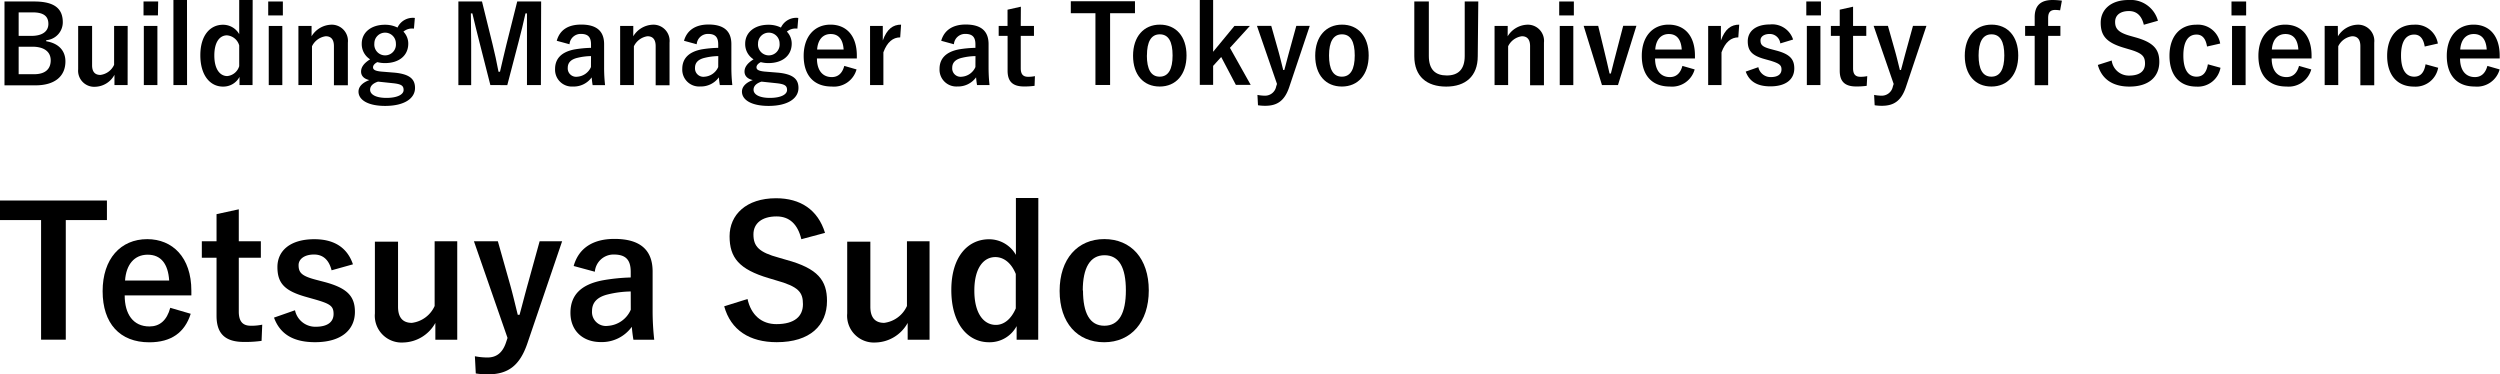
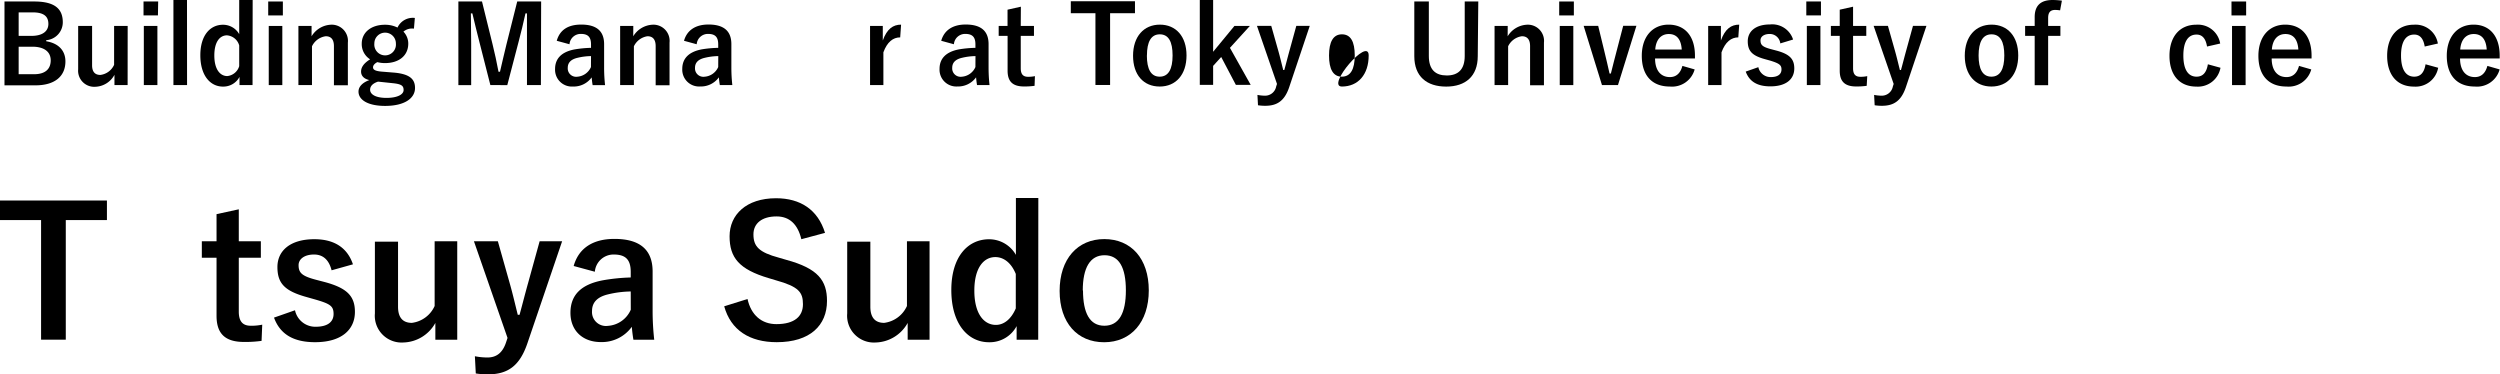
<svg xmlns="http://www.w3.org/2000/svg" viewBox="0 0 418.05 62.6">
  <title>interview_02_name</title>
  <g id="レイヤー_2" data-name="レイヤー 2">
    <g id="レイヤー_1-2" data-name="レイヤー 1">
      <path d="M5.73.25c3.49,0,4.77,1.28,4.77,3.47a3,3,0,0,1-2.77,3V6.9c2.07.34,3.21,1.57,3.21,3.37,0,2.47-1.76,4-5,4H.75V.25ZM3.12,6H5.25C7.15,6,8.09,5.2,8.09,4S7.41,2.07,5.46,2.07H3.12Zm0,6.41H5.71c1.85,0,2.77-.86,2.77-2.32S7.35,7.81,5.41,7.81H3.12Z" />
      <path d="M21.34,14.22h-2.2V12.51a3.78,3.78,0,0,1-3.21,2,2.69,2.69,0,0,1-2.86-2.92V4.34H15.4v6.57c0,1.12.5,1.62,1.39,1.62a2.91,2.91,0,0,0,2.29-1.69V4.34h2.27Z" />
      <path d="M26.41,2.58H24V.25h2.45Zm-.09,11.65H24.05V4.34h2.27Z" />
      <path d="M31.28,14.22H29V0h2.27Z" />
      <path d="M42.23,14.22H40.05V12.86a3.06,3.06,0,0,1-2.77,1.62c-2.12,0-3.78-1.85-3.78-5.24s1.69-5.1,3.78-5.1A3.1,3.1,0,0,1,40,5.71V0h2.25ZM40,7.6a2.31,2.31,0,0,0-2.05-1.69c-1.13,0-2.11,1-2.11,3.37s1,3.44,2.16,3.44a2.32,2.32,0,0,0,2-1.66Z" />
      <path d="M47.3,2.58H44.85V.25H47.3Zm-.09,11.65H44.94V4.34h2.27Z" />
      <path d="M52.1,6.07a4,4,0,0,1,3.24-1.94,2.71,2.71,0,0,1,2.83,3v7.13H55.84V7.72c0-1.13-.49-1.66-1.37-1.66a3,3,0,0,0-2.3,1.68v6.48H49.9V4.34h2.2Z" />
      <path d="M69.22,4.79a2.25,2.25,0,0,0-1.76.5,2.87,2.87,0,0,1,.81,2c0,2.05-1.6,3.26-3.89,3.26a5.06,5.06,0,0,1-1.28-.16c-.43.22-.72.52-.72.86s.23.61,1.37.72l2.23.18c2.59.25,3.42,1.12,3.42,2.56,0,1.73-1.75,3-5,3-2.86,0-4.45-1-4.45-2.39,0-.86.72-1.53,1.82-1.93-.9-.2-1.39-.7-1.39-1.42s.45-1.39,1.51-2.05a3,3,0,0,1-1.4-2.61c0-1.91,1.6-3.17,3.87-3.17a4.6,4.6,0,0,1,2.11.47A2.82,2.82,0,0,1,69.37,3Zm-6,8.86c-.85.27-1.33.74-1.33,1.35,0,.86,1.08,1.37,2.72,1.37,1.93,0,2.88-.61,2.88-1.31s-.32-1-1.82-1.15ZM62.6,7.26a1.81,1.81,0,1,0,3.6,0,1.8,1.8,0,1,0-3.6,0Z" />
      <path d="M90.45,14.22H88.12V7.17c0-1.75,0-3.28,0-4.93h-.25c-.36,1.6-.68,3-1.15,4.75l-1.89,7.24H82L80.18,7.08c-.43-1.62-.77-3.13-1.19-4.84h-.25c0,1.62.05,3.24.05,5v7H76.65V.25H80.6l1.76,7.13c.36,1.46.72,3.08,1,4.61h.25c.38-1.53.67-3,1.08-4.57L86.49.25h4Z" />
      <path d="M93.1,6.82C93.61,5,95,4.11,97.19,4.11c2.56,0,3.83,1.08,3.83,3.28v3.93a26.26,26.26,0,0,0,.16,2.92H99.1c-.07-.43-.11-.72-.16-1.3a3.7,3.7,0,0,1-3.12,1.53,2.81,2.81,0,0,1-3-2.94c0-1.73,1.08-2.84,3.22-3.26A19,19,0,0,1,98.83,8V7.42c0-1.24-.52-1.75-1.71-1.75A1.88,1.88,0,0,0,95.23,7.4Zm5.73,2.56a10.29,10.29,0,0,0-2.27.29c-1.06.25-1.62.79-1.62,1.67a1.4,1.4,0,0,0,1.58,1.49,2.7,2.7,0,0,0,2.3-1.62Z" />
      <path d="M105.89,6.07a4,4,0,0,1,3.24-1.94,2.71,2.71,0,0,1,2.83,3v7.13h-2.32V7.72c0-1.13-.49-1.66-1.37-1.66A3,3,0,0,0,106,7.74v6.48H103.7V4.34h2.2Z" />
      <path d="M114.38,6.82c.5-1.78,1.95-2.72,4.09-2.72,2.56,0,3.83,1.08,3.83,3.28v3.93a26.26,26.26,0,0,0,.16,2.92h-2.09c-.07-.43-.11-.72-.16-1.3a3.7,3.7,0,0,1-3.12,1.53,2.81,2.81,0,0,1-3-2.94c0-1.73,1.08-2.84,3.22-3.26A19,19,0,0,1,120.1,8V7.42c0-1.24-.52-1.75-1.71-1.75A1.88,1.88,0,0,0,116.5,7.4Zm5.73,2.56a10.29,10.29,0,0,0-2.27.29c-1.06.25-1.62.79-1.62,1.67a1.4,1.4,0,0,0,1.58,1.49,2.7,2.7,0,0,0,2.3-1.62Z" />
-       <path d="M133.34,4.79a2.25,2.25,0,0,0-1.76.5,2.87,2.87,0,0,1,.81,2c0,2.05-1.6,3.26-3.89,3.26a5.06,5.06,0,0,1-1.28-.16c-.43.22-.72.52-.72.86s.23.61,1.37.72l2.23.18c2.59.25,3.42,1.12,3.42,2.56,0,1.73-1.75,3-5,3-2.86,0-4.45-1-4.45-2.39,0-.86.72-1.53,1.82-1.93-.9-.2-1.39-.7-1.39-1.42s.45-1.39,1.51-2.05a3,3,0,0,1-1.4-2.61c0-1.91,1.6-3.17,3.87-3.17a4.6,4.6,0,0,1,2.11.47A2.82,2.82,0,0,1,133.49,3Zm-6,8.86c-.85.27-1.33.74-1.33,1.35,0,.86,1.08,1.37,2.72,1.37,1.93,0,2.88-.61,2.88-1.31s-.32-1-1.82-1.15Zm-.58-6.39a1.81,1.81,0,1,0,3.6,0,1.8,1.8,0,1,0-3.6,0Z" />
-       <path d="M136.61,9.78c0,1.87.85,3.11,2.48,3.11,1,0,1.75-.58,2.09-1.87l2.05.59a3.92,3.92,0,0,1-4.16,2.86c-3,0-4.68-1.89-4.68-5.13s1.82-5.22,4.48-5.22,4.41,1.84,4.41,5.19v.47Zm4.46-1.5c-.11-1.66-.81-2.59-2.16-2.59s-2.16,1-2.27,2.59Z" />
      <path d="M150.53,6.25c-1.19,0-2.18.77-2.81,2.5v5.47h-2.23V4.34h2.13V6.77c.7-1.95,1.73-2.65,3.06-2.65Z" />
      <path d="M157.39,6.82c.5-1.78,1.95-2.72,4.09-2.72,2.56,0,3.83,1.08,3.83,3.28v3.93a26.26,26.26,0,0,0,.16,2.92h-2.09c-.07-.43-.11-.72-.16-1.3a3.7,3.7,0,0,1-3.11,1.53,2.81,2.81,0,0,1-3-2.94c0-1.73,1.08-2.84,3.22-3.26A19,19,0,0,1,163.11,8V7.42c0-1.24-.52-1.75-1.71-1.75a1.88,1.88,0,0,0-1.89,1.73Zm5.73,2.56a10.29,10.29,0,0,0-2.27.29c-1.06.25-1.62.79-1.62,1.67a1.4,1.4,0,0,0,1.58,1.49,2.7,2.7,0,0,0,2.3-1.62Z" />
      <path d="M170.69,4.34h2.21V6h-2.21v5.42c0,1,.4,1.42,1.22,1.42a5.14,5.14,0,0,0,1.15-.11L173,14.35a11.93,11.93,0,0,1-1.76.11c-1.87,0-2.75-.81-2.75-2.63V6H167V4.34h1.48V1.62l2.23-.5Z" />
      <path d="M189.79,2.21h-4.16v12h-2.45v-12h-4.12v-2h10.73Z" />
      <path d="M198.41,9.27c0,3.21-1.78,5.2-4.48,5.2s-4.46-1.94-4.46-5.15,1.8-5.2,4.48-5.2S198.41,6.07,198.41,9.27Zm-6.63,0c0,2.29.68,3.55,2.14,3.55s2.16-1.24,2.16-3.55-.68-3.53-2.14-3.53S191.79,7,191.79,9.29Z" />
      <path d="M205.67,8l3.47,6.19h-2.48l-2.45-4.66-1.35,1.49v3.17h-2.23V0h2.23V8.66l3.56-4.32H209Z" />
      <path d="M215.58,14.58c-.77,2.27-2,3.11-4,3.11a7.66,7.66,0,0,1-1.22-.09l-.09-1.73a6.64,6.64,0,0,0,1.26.13,1.88,1.88,0,0,0,1.87-1.53l.14-.43-3.35-9.71h2.39l1.17,4.14c.32,1.13.54,2.09.83,3.24h.18c.31-1.12.56-2.13.88-3.28l1.13-4.11h2.25Z" />
-       <path d="M228.87,9.27c0,3.21-1.78,5.2-4.48,5.2s-4.46-1.94-4.46-5.15,1.8-5.2,4.48-5.2S228.87,6.07,228.87,9.27Zm-6.63,0c0,2.29.68,3.55,2.14,3.55s2.16-1.24,2.16-3.55-.68-3.53-2.14-3.53S222.24,7,222.24,9.29Z" />
+       <path d="M228.87,9.27c0,3.21-1.78,5.2-4.48,5.2S228.87,6.07,228.87,9.27Zm-6.63,0c0,2.29.68,3.55,2.14,3.55s2.16-1.24,2.16-3.55-.68-3.53-2.14-3.53S222.24,7,222.24,9.29Z" />
      <path d="M247.11,9.4c0,3.35-2.05,5.08-5.28,5.08S236.5,12.8,236.5,9.4V.25h2.43V9.36c0,2.29,1.1,3.26,3,3.26s3-1,3-3.26V.25h2.27Z" />
      <path d="M252.11,6.07a4,4,0,0,1,3.24-1.94,2.71,2.71,0,0,1,2.83,3v7.13h-2.32V7.72c0-1.13-.49-1.66-1.37-1.66a3,3,0,0,0-2.3,1.68v6.48h-2.27V4.34h2.2Z" />
      <path d="M263.18,2.58h-2.45V.25h2.45Zm-.09,11.65h-2.27V4.34h2.27Z" />
      <path d="M270.56,14.22h-2.68l-3.06-9.89h2.43l1,4.12c.34,1.35.58,2.48.9,3.85h.22c.36-1.35.61-2.52,1-3.91l1.06-4.07h2.21Z" />
      <path d="M276.76,9.78c0,1.87.85,3.11,2.48,3.11,1,0,1.75-.58,2.09-1.87l2.05.59a3.92,3.92,0,0,1-4.16,2.86c-3,0-4.68-1.89-4.68-5.13s1.82-5.22,4.48-5.22,4.41,1.84,4.41,5.19v.47Zm4.46-1.5c-.11-1.66-.81-2.59-2.16-2.59s-2.16,1-2.27,2.59Z" />
      <path d="M290.68,6.25c-1.19,0-2.18.77-2.81,2.5v5.47h-2.23V4.34h2.13V6.77c.7-1.95,1.73-2.65,3.06-2.65Z" />
      <path d="M297.7,7.26a1.77,1.77,0,0,0-1.76-1.58c-1,0-1.55.47-1.55,1.06,0,.77.32,1.1,1.76,1.48l.83.22c2.25.59,3.06,1.4,3.06,3,0,1.76-1.31,3-4,3-2.09,0-3.49-.74-4.12-2.47l2.11-.74a2.09,2.09,0,0,0,2.07,1.66c1.3,0,1.8-.56,1.8-1.28s-.34-1-1.91-1.48l-.83-.23c-2.14-.58-2.9-1.35-2.9-3s1.3-2.81,3.71-2.81a3.66,3.66,0,0,1,3.87,2.52Z" />
      <path d="M304.5,2.58h-2.45V.25h2.45Zm-.09,11.65h-2.27V4.34h2.27Z" />
      <path d="M309.87,4.34h2.21V6h-2.21v5.42c0,1,.4,1.42,1.22,1.42a5.14,5.14,0,0,0,1.15-.11l-.09,1.62a11.93,11.93,0,0,1-1.76.11c-1.87,0-2.75-.81-2.75-2.63V6h-1.48V4.34h1.48V1.62l2.23-.5Z" />
      <path d="M318.7,14.58c-.77,2.27-2,3.11-4,3.11a7.66,7.66,0,0,1-1.22-.09l-.09-1.73a6.64,6.64,0,0,0,1.26.13,1.88,1.88,0,0,0,1.87-1.53l.14-.43-3.35-9.71h2.39l1.17,4.14c.32,1.13.54,2.09.83,3.24h.18c.31-1.12.56-2.13.88-3.28l1.13-4.11h2.25Z" />
      <path d="M337.49,9.27c0,3.21-1.78,5.2-4.48,5.2s-4.46-1.94-4.46-5.15,1.8-5.2,4.48-5.2S337.49,6.07,337.49,9.27Zm-6.63,0c0,2.29.68,3.55,2.14,3.55s2.16-1.24,2.16-3.55-.68-3.53-2.14-3.53S330.86,7,330.86,9.29Z" />
      <path d="M344.49,1.73a6.7,6.7,0,0,0-.81-.07c-.81,0-1.19.4-1.19,1.35V4.34h2.05V6h-2.05v8.25h-2.25V6h-1.6V4.34h1.6V2.86c0-2,1.08-2.86,3-2.86a11.75,11.75,0,0,1,1.55.11Z" />
-       <path d="M358.49,4.14c-.36-1.51-1.19-2.29-2.48-2.29-1.48,0-2.32.7-2.32,1.82s.54,1.78,2.56,2.34l.74.21c3.19.87,4.09,2.07,4.09,4.12,0,2.45-1.69,4.14-5,4.14-2.72,0-4.61-1.19-5.28-3.62l2.32-.74a2.88,2.88,0,0,0,2.9,2.52c1.84,0,2.67-.79,2.67-2s-.43-1.76-2.72-2.41L355.2,8c-3-.88-3.92-2.05-3.92-4.2S352.93,0,355.93,0a4.73,4.73,0,0,1,4.92,3.47Z" />
      <path d="M369.06,7.78c-.22-1.37-.83-2-1.75-2-1.46,0-2.21,1.24-2.21,3.51s.76,3.53,2.21,3.53c1.06,0,1.67-.7,1.89-2.07l2.11.58a3.83,3.83,0,0,1-4.05,3.15c-2.81,0-4.48-1.93-4.48-5.15s1.73-5.2,4.48-5.2a3.77,3.77,0,0,1,4,3.15Z" />
      <path d="M375.6,2.58h-2.45V.25h2.45Zm-.09,11.65h-2.27V4.34h2.27Z" />
      <path d="M379.87,9.78c0,1.87.85,3.11,2.48,3.11,1,0,1.75-.58,2.09-1.87l2.05.59a3.92,3.92,0,0,1-4.16,2.86c-3,0-4.68-1.89-4.68-5.13s1.82-5.22,4.48-5.22,4.41,1.84,4.41,5.19v.47Zm4.46-1.5c-.11-1.66-.81-2.59-2.16-2.59s-2.16,1-2.27,2.59Z" />
-       <path d="M390.95,6.07a4,4,0,0,1,3.24-1.94,2.71,2.71,0,0,1,2.83,3v7.13h-2.32V7.72c0-1.13-.49-1.66-1.37-1.66A3,3,0,0,0,391,7.74v6.48h-2.27V4.34h2.2Z" />
      <path d="M405.46,7.78c-.22-1.37-.83-2-1.75-2-1.46,0-2.21,1.24-2.21,3.51s.76,3.53,2.21,3.53c1.06,0,1.67-.7,1.89-2.07l2.11.58a3.83,3.83,0,0,1-4.05,3.15c-2.81,0-4.48-1.93-4.48-5.15s1.73-5.2,4.48-5.2a3.77,3.77,0,0,1,4,3.15Z" />
      <path d="M411.37,9.78c0,1.87.85,3.11,2.48,3.11,1,0,1.75-.58,2.09-1.87l2.05.59a3.92,3.92,0,0,1-4.16,2.86c-3,0-4.68-1.89-4.68-5.13s1.82-5.22,4.48-5.22S418,6,418,9.31v.47Zm4.46-1.5c-.11-1.66-.81-2.59-2.16-2.59s-2.16,1-2.27,2.59Z" />
      <path d="M17.88,36.8H11v20H6.87v-20H0V33.53H17.88Z" />
-       <path d="M20.85,49.4c0,3.12,1.41,5.19,4.14,5.19,1.71,0,2.91-1,3.48-3.12l3.42,1c-1,3.15-3.27,4.77-6.93,4.77-4.92,0-7.8-3.15-7.8-8.55s3-8.7,7.47-8.7C28.83,40,32,43,32,48.62v.78Zm7.44-2.49c-.18-2.76-1.35-4.32-3.6-4.32s-3.6,1.68-3.78,4.32Z" />
      <path d="M39.93,40.34h3.69V43.1H39.93v9c0,1.65.66,2.37,2,2.37a8.68,8.68,0,0,0,1.92-.18L43.74,57a19.76,19.76,0,0,1-2.94.18c-3.12,0-4.59-1.35-4.59-4.38V43.1H33.75V40.34h2.46V35.81L39.93,35Z" />
      <path d="M55.45,45.2C55,43.43,54,42.56,52.51,42.56c-1.62,0-2.58.78-2.58,1.77,0,1.29.54,1.83,2.94,2.46l1.38.36c3.75,1,5.1,2.34,5.1,5,0,2.94-2.19,5.07-6.66,5.07-3.48,0-5.82-1.23-6.87-4.11l3.51-1.23a3.47,3.47,0,0,0,3.45,2.76c2.16,0,3-.93,3-2.13,0-1.35-.57-1.71-3.18-2.46l-1.38-.39c-3.57-1-4.83-2.25-4.83-5S48.55,40,52.57,40c3.45,0,5.55,1.53,6.45,4.2Z" />
      <path d="M76.46,56.81H72.8V54a6.3,6.3,0,0,1-5.34,3.27,4.48,4.48,0,0,1-4.77-4.86v-12h3.87V51.29c0,1.86.84,2.7,2.31,2.7a4.84,4.84,0,0,0,3.81-2.82V40.34h3.78Z" />
      <path d="M88.19,57.41c-1.29,3.78-3.27,5.19-6.63,5.19a12.89,12.89,0,0,1-2-.15l-.15-2.88a11.08,11.08,0,0,0,2.1.21c1.53,0,2.55-.81,3.12-2.55l.24-.72L79.25,40.34h4l1.95,6.9c.54,1.89.9,3.48,1.38,5.4h.3c.51-1.86.93-3.54,1.47-5.46l1.89-6.84H94Z" />
      <path d="M95.93,44.48c.84-3,3.24-4.53,6.81-4.53,4.26,0,6.39,1.8,6.39,5.46v6.54a43.82,43.82,0,0,0,.27,4.86h-3.48c-.12-.72-.18-1.2-.27-2.16a6.17,6.17,0,0,1-5.19,2.55c-3,0-5.07-1.89-5.07-4.89s1.8-4.74,5.37-5.43a31.5,31.5,0,0,1,4.71-.48v-.93c0-2.07-.87-2.91-2.85-2.91a3.14,3.14,0,0,0-3.15,2.88Zm9.54,4.26a17.12,17.12,0,0,0-3.78.48C99.92,49.64,99,50.54,99,52a2.33,2.33,0,0,0,2.64,2.49,4.49,4.49,0,0,0,3.84-2.7Z" />
      <path d="M134,40c-.6-2.52-2-3.81-4.14-3.81-2.46,0-3.87,1.17-3.87,3,0,2,.9,3,4.26,3.9l1.23.36c5.31,1.44,6.81,3.45,6.81,6.87,0,4.08-2.82,6.9-8.4,6.9-4.53,0-7.68-2-8.79-6L125,50c.6,2.7,2.37,4.2,4.83,4.2,3.06,0,4.44-1.32,4.44-3.33s-.72-2.94-4.53-4l-1.2-.36c-4.95-1.47-6.54-3.42-6.54-7s2.76-6.36,7.77-6.36c4.08,0,7,1.92,8.19,5.79Z" />
      <path d="M155.44,56.81h-3.66V54a6.3,6.3,0,0,1-5.34,3.27,4.48,4.48,0,0,1-4.77-4.86v-12h3.87V51.29c0,1.86.84,2.7,2.31,2.7a4.84,4.84,0,0,0,3.81-2.82V40.34h3.78Z" />
      <path d="M173.61,56.81H170V54.53a5.1,5.1,0,0,1-4.62,2.7c-3.54,0-6.3-3.09-6.3-8.73s2.82-8.49,6.3-8.49a5.16,5.16,0,0,1,4.5,2.61V33.11h3.75Zm-3.75-11c-.78-1.92-2.07-2.82-3.42-2.82-1.89,0-3.51,1.71-3.51,5.61s1.62,5.73,3.6,5.73c1.38,0,2.58-1,3.33-2.76Z" />
      <path d="M192.1,48.56c0,5.34-3,8.67-7.47,8.67s-7.44-3.24-7.44-8.58,3-8.67,7.47-8.67S192.1,43.22,192.1,48.56Zm-11,0c0,3.81,1.14,5.91,3.57,5.91s3.6-2.07,3.6-5.91-1.14-5.88-3.57-5.88S181.06,44.81,181.06,48.59Z" />
    </g>
  </g>
</svg>